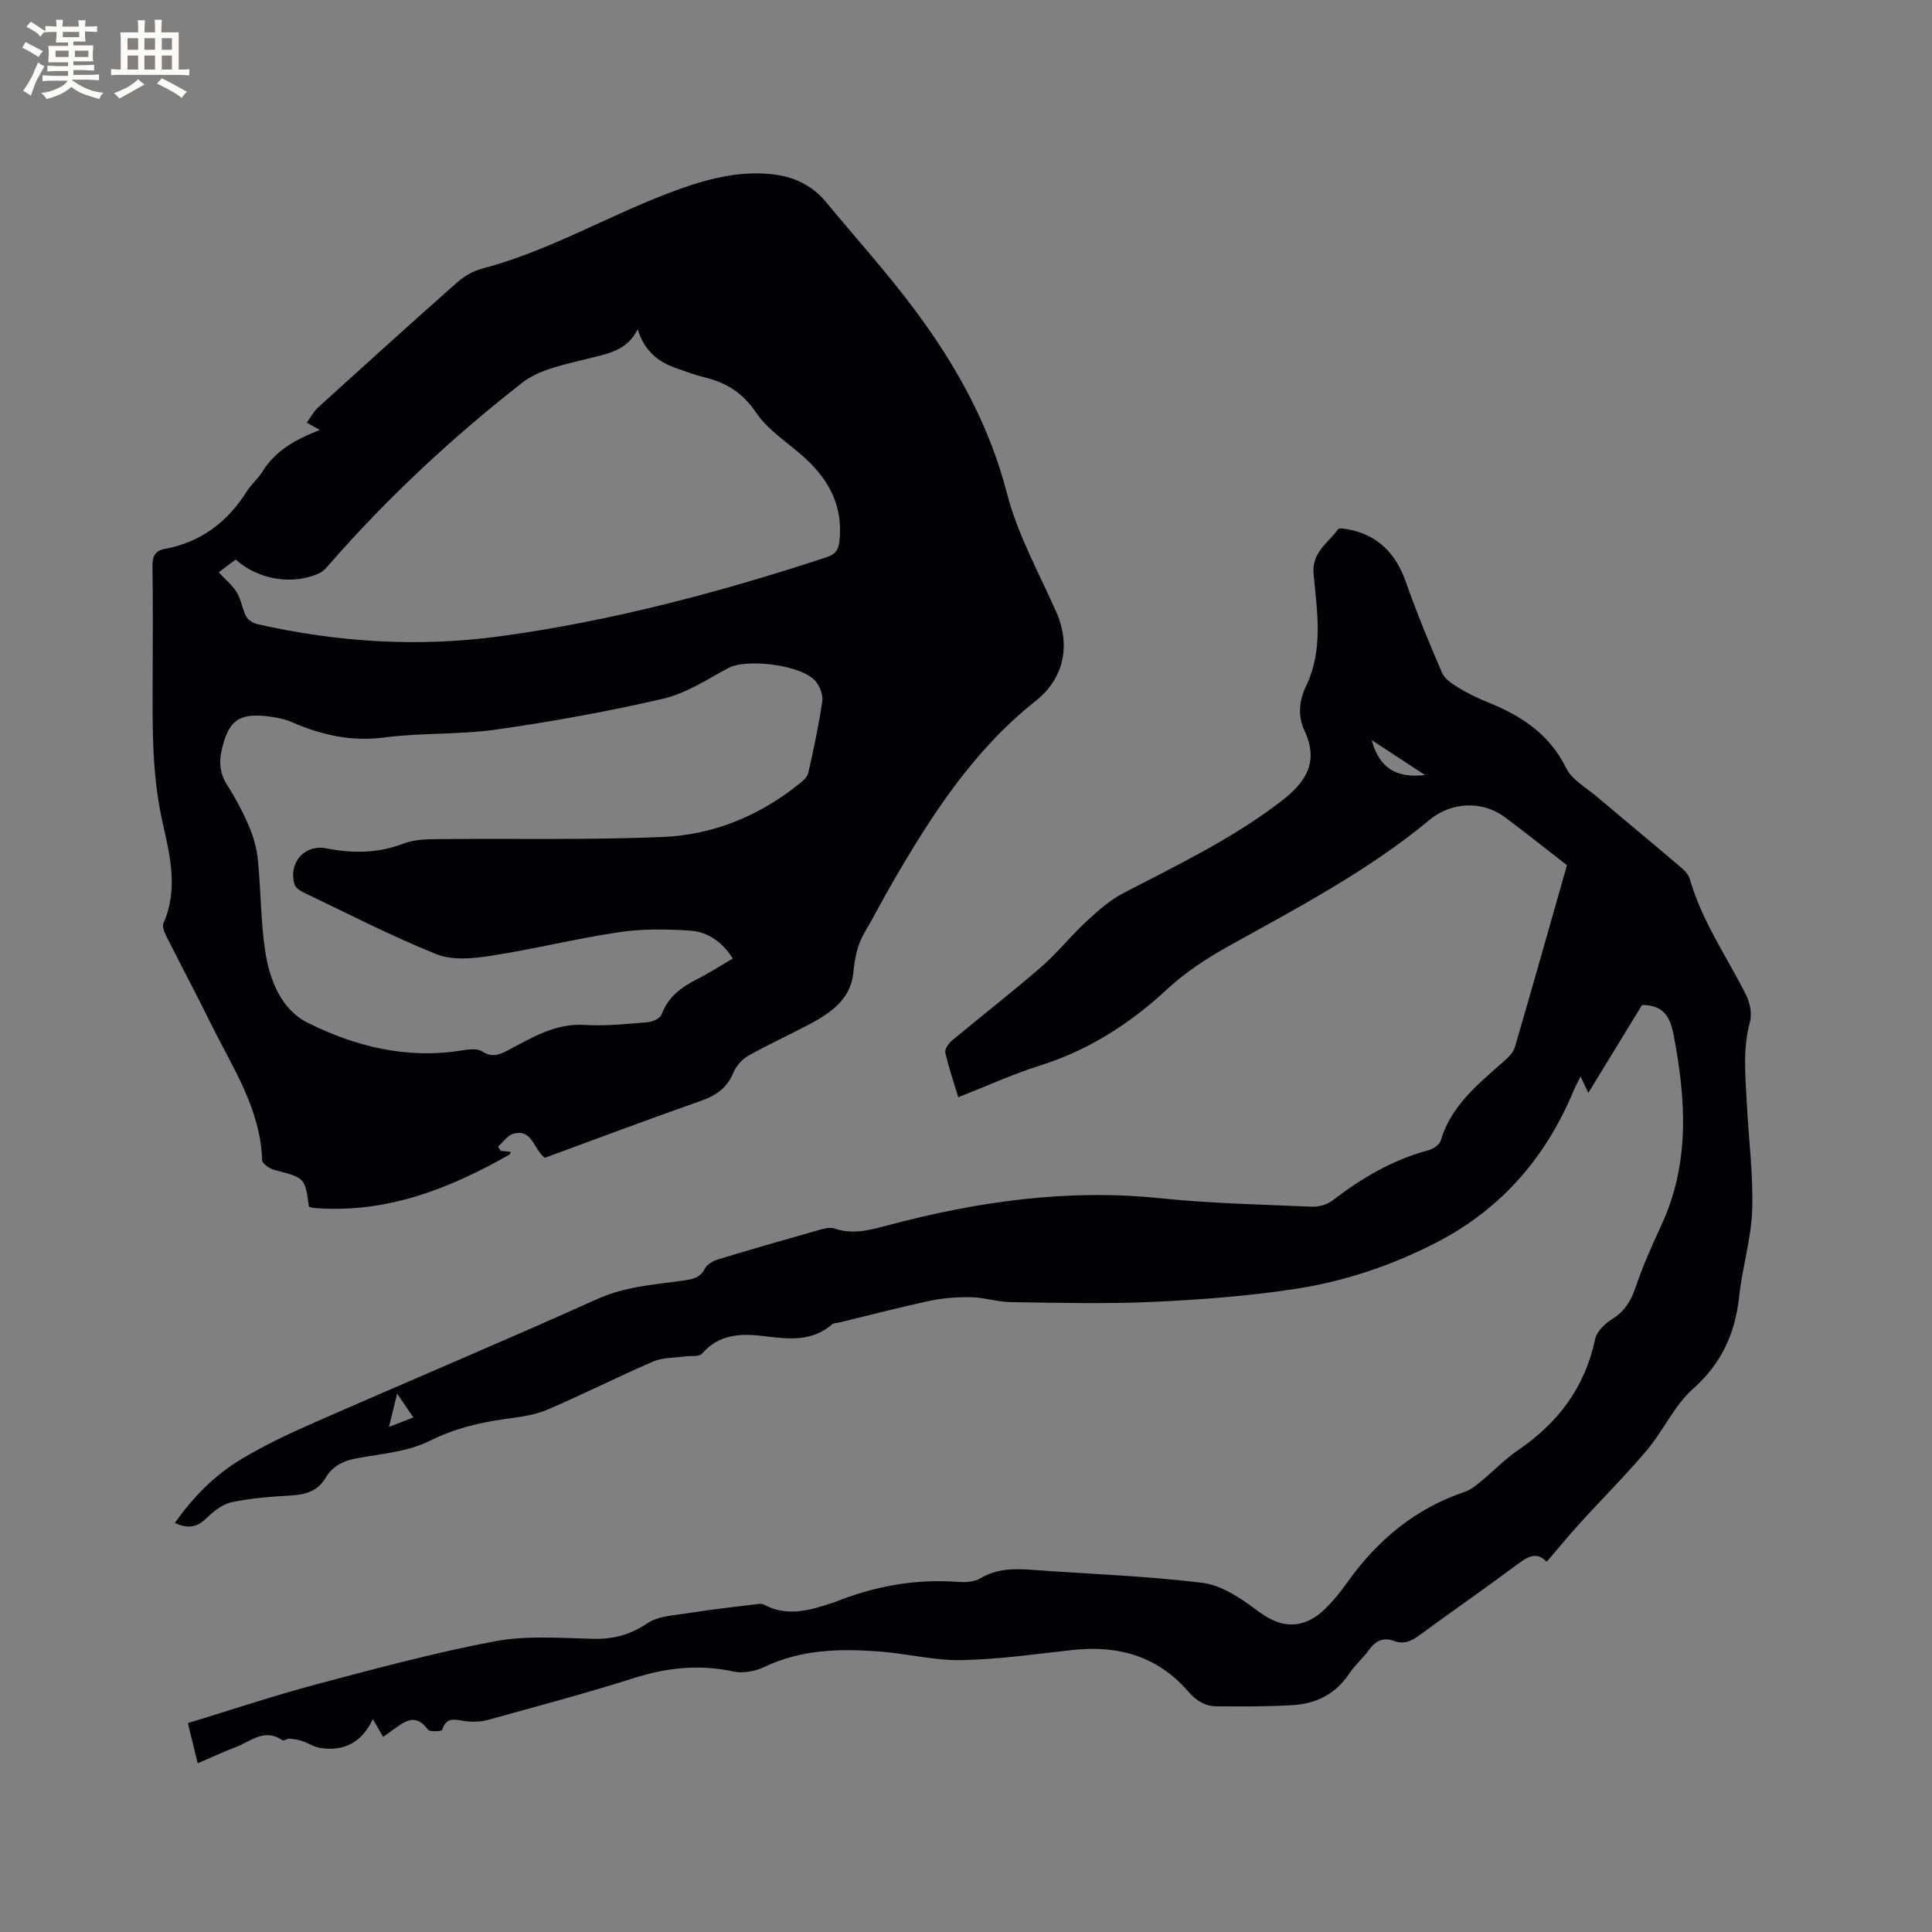
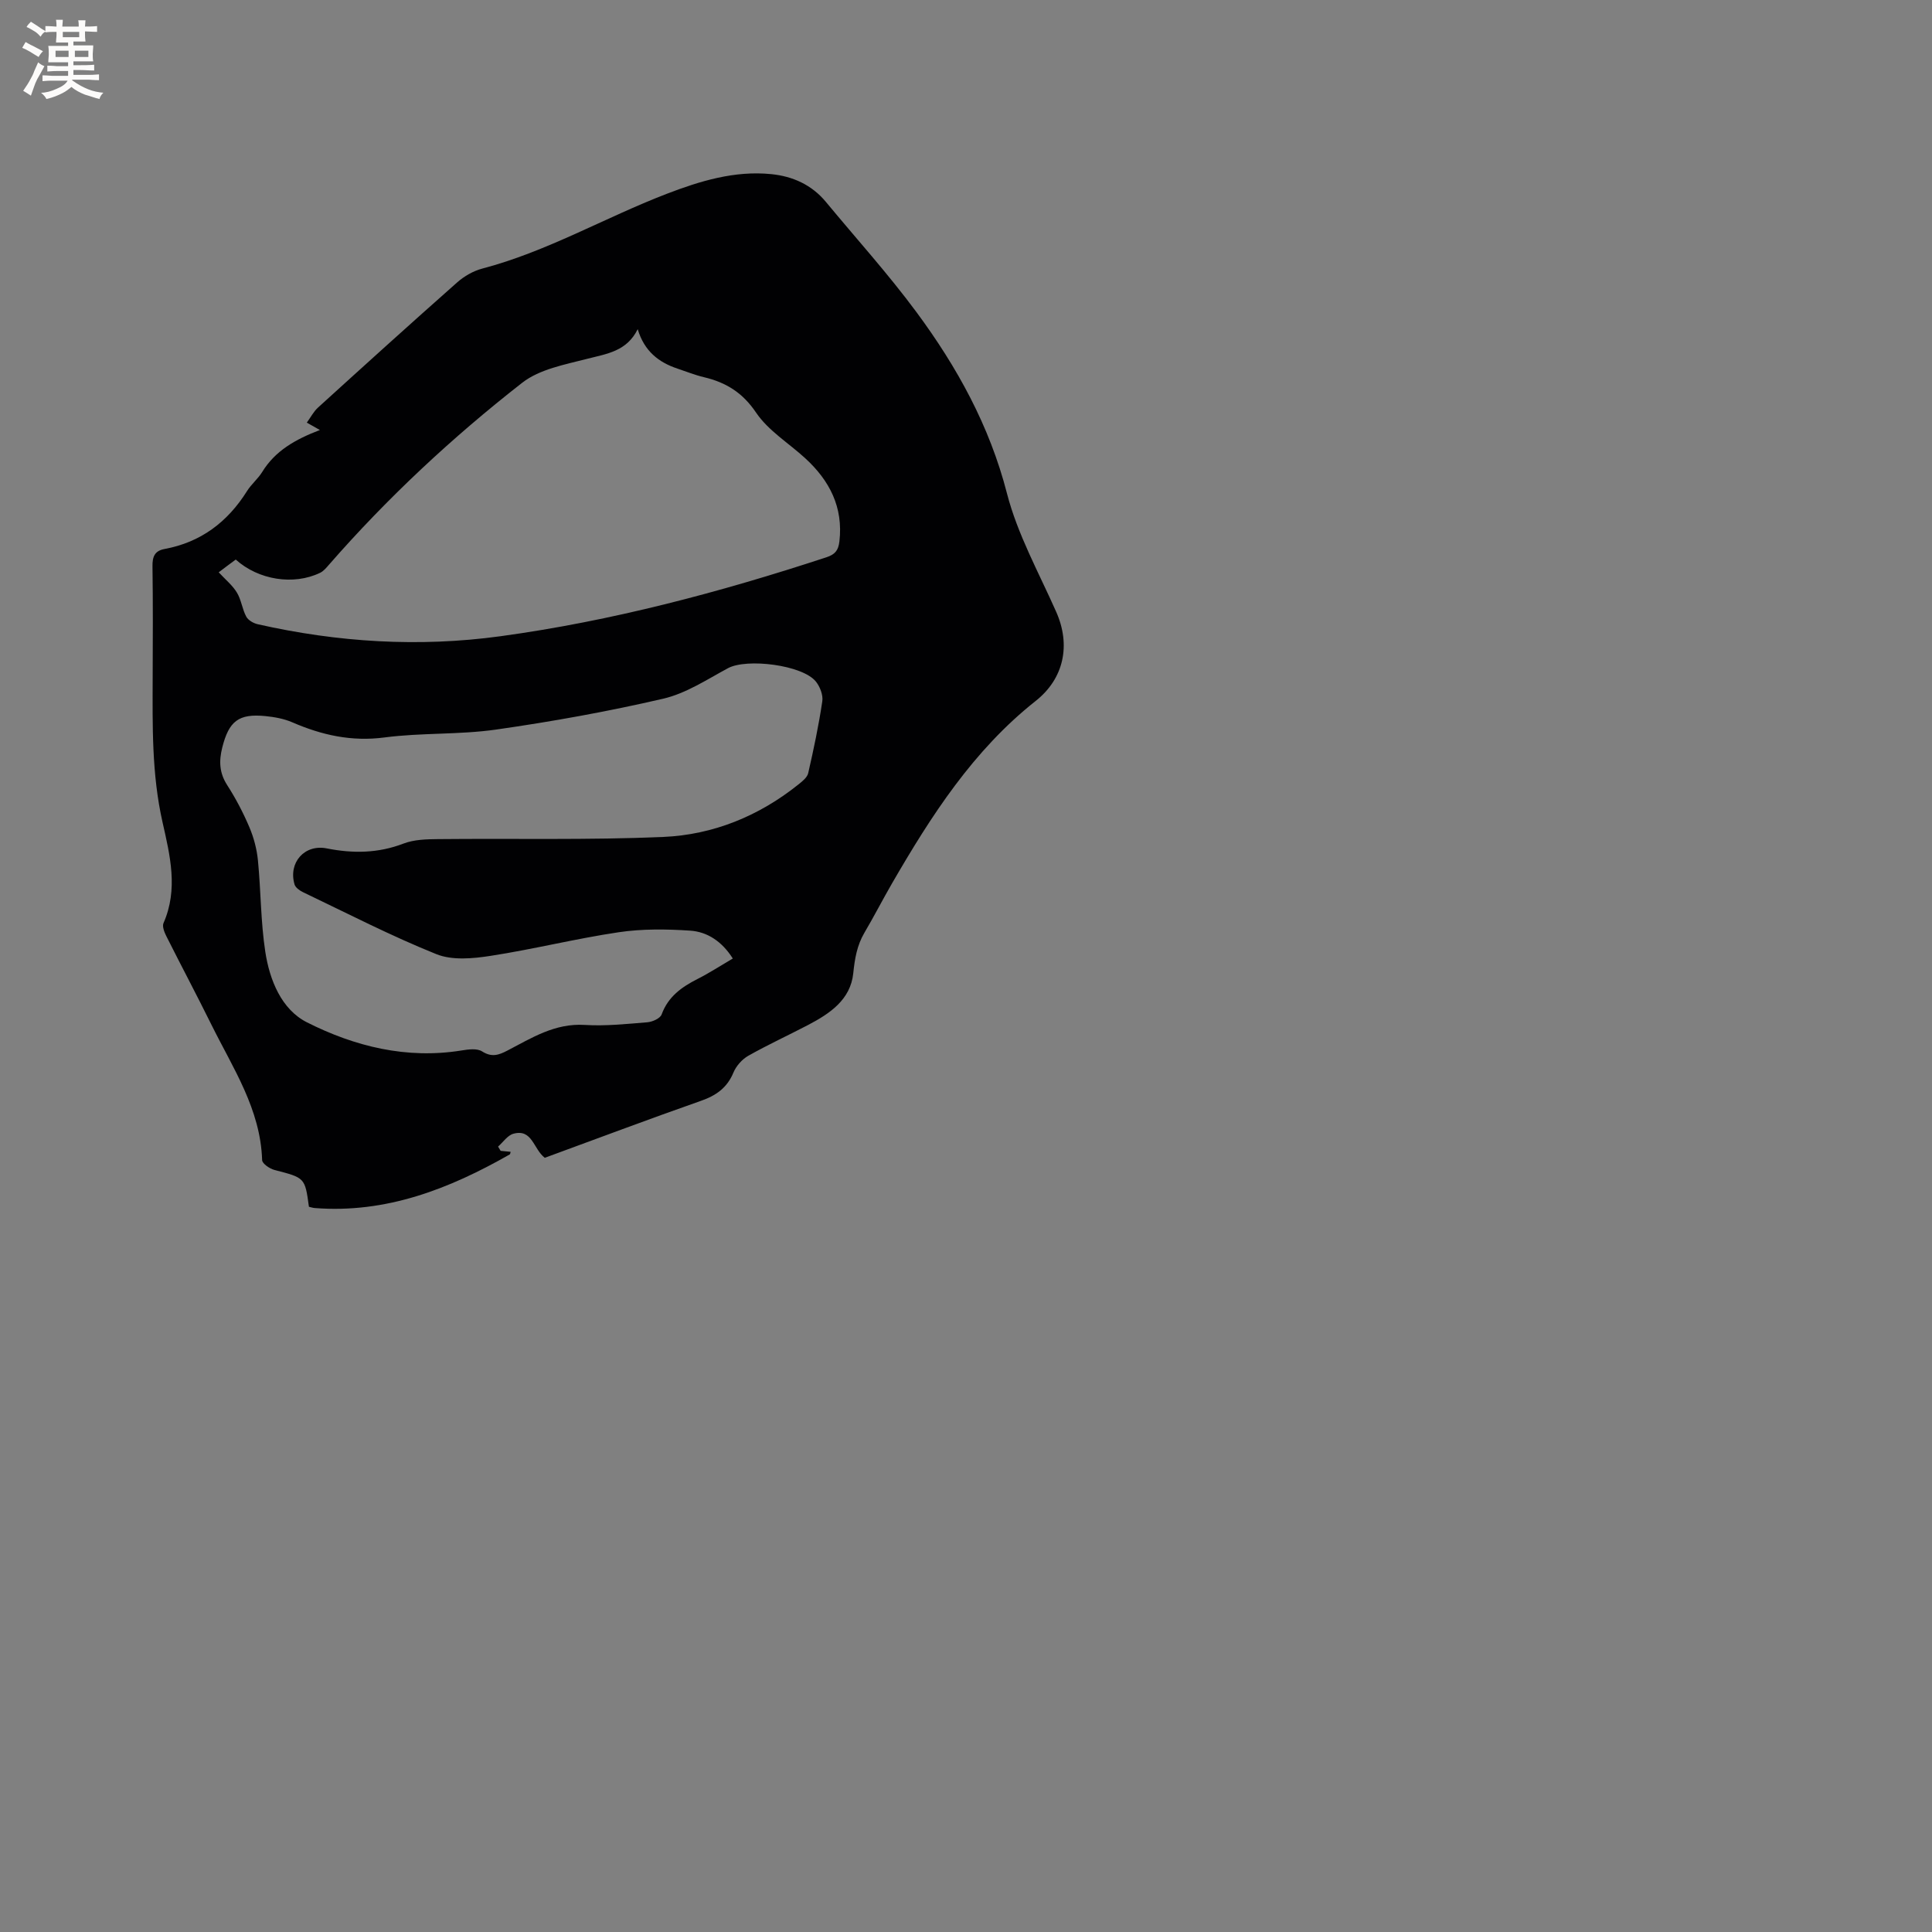
<svg xmlns="http://www.w3.org/2000/svg" enable-background="new 0 0 400 400" viewBox="0 0 400 400">
  <rect x="0" y="0" width="400" height="400" fill="#808080" stroke="none" />
  <path d="m112.79 239.71c-2.38-1.83-2.57-6.06-6.5-4.98-1.21.33-2.12 1.74-3.17 2.66.18.29.35.58.53.88.69.06 1.37.13 2.07.2-.06.19-.07.47-.2.55-12.51 7.13-25.58 12.25-40.37 11.09-.41-.03-.81-.18-1.19-.26-.82-6.05-.83-5.99-7.13-7.62-1-.26-2.53-1.31-2.56-2.04-.33-10.55-6.04-19.03-10.48-28-3.05-6.17-6.28-12.25-9.37-18.4-.4-.8-.87-1.99-.57-2.67 3.09-7.02 1.35-14.02-.2-20.89-2.25-9.95-2.07-19.99-2.04-30.06.03-7.64.07-15.27-.04-22.91-.03-2 .44-3.22 2.51-3.6 7.5-1.39 13.03-5.57 17.05-11.97.89-1.43 2.28-2.55 3.16-3.98 2.68-4.37 6.85-6.74 11.94-8.68-1.13-.64-1.78-1-2.71-1.53.81-1.11 1.4-2.27 2.29-3.09 9.57-8.7 19.16-17.38 28.85-25.95 1.45-1.28 3.32-2.36 5.18-2.85 13.4-3.52 25.36-10.54 38.17-15.47 6.89-2.65 14.07-4.85 21.65-4.09 4.44.44 8.38 2.19 11.33 5.75 6.28 7.59 12.91 14.92 18.76 22.83 8.4 11.36 15.13 23.53 18.73 37.52 2.19 8.5 6.61 16.43 10.2 24.54 3.03 6.83 1.64 13.77-4.25 18.43-12.92 10.22-21.62 23.74-29.72 37.73-1.96 3.39-3.75 6.88-5.74 10.26-1.54 2.62-2 5.36-2.31 8.39-.57 5.49-4.85 8.35-9.35 10.71-4.12 2.15-8.35 4.1-12.39 6.38-1.28.73-2.5 2.1-3.06 3.45-1.33 3.21-3.62 4.8-6.83 5.91-10.78 3.78-21.47 7.82-32.24 11.76zm38.93-41.26c-2.26-3.56-5.28-5.53-8.83-5.77-4.91-.33-9.95-.39-14.79.33-8.89 1.32-17.64 3.52-26.53 4.89-3.67.57-7.94.97-11.22-.35-9.41-3.78-18.46-8.46-27.63-12.84-.69-.33-1.55-.95-1.74-1.6-1.33-4.54 2.09-8.36 6.65-7.46 5.4 1.07 10.63 1.03 15.89-.99 2.17-.84 4.73-.91 7.12-.93 15.56-.16 31.15.22 46.69-.45 10.32-.45 19.81-4.32 27.99-10.88.8-.64 1.81-1.44 2.01-2.33 1.13-4.93 2.18-9.89 2.92-14.89.19-1.28-.48-3.01-1.33-4.07-2.77-3.44-14.29-4.87-18.2-2.77-4.36 2.35-8.7 5.23-13.42 6.32-11.41 2.65-22.99 4.73-34.59 6.39-7.62 1.09-15.45.63-23.09 1.63-6.84.9-12.99-.48-19.12-3.14-1.71-.74-3.66-1.09-5.54-1.28-5.58-.56-7.57 1.07-8.94 6.49-.71 2.82-.62 5.25 1.01 7.79 1.77 2.75 3.31 5.69 4.59 8.7.92 2.16 1.55 4.54 1.78 6.87.62 6.31.57 12.72 1.53 18.97.9 5.85 3.34 11.92 8.63 14.59 9.9 4.99 20.62 7.65 31.98 5.82 1.41-.23 3.22-.48 4.27.19 1.99 1.27 3.44.77 5.24-.17 5.03-2.62 9.84-5.69 15.99-5.31 4.31.27 8.68-.2 13-.55 1.05-.09 2.64-.8 2.94-1.61 1.35-3.7 4.14-5.68 7.43-7.35 2.43-1.23 4.73-2.73 7.31-4.24zm-106.44-79.96c1.42 1.54 2.88 2.71 3.78 4.22.9 1.49 1.09 3.4 1.92 4.95.4.75 1.49 1.38 2.38 1.58 16.59 3.75 33.37 4.79 50.22 2.49 23.05-3.15 45.44-9.1 67.52-16.35 1.75-.58 2.47-1.38 2.69-3.28.82-7.09-2.03-12.59-7.06-17.21-3.43-3.15-7.66-5.72-10.19-9.46-2.81-4.17-6.25-6.26-10.81-7.34-1.85-.44-3.62-1.16-5.43-1.76-3.93-1.3-6.91-3.63-8.27-8.18-2.26 4.59-6.37 5.09-10.42 6.13-4.65 1.2-9.89 2.15-13.5 4.97-14.47 11.3-27.9 23.81-40 37.67-.55.63-1.13 1.34-1.85 1.68-5.46 2.63-12.75 1.49-17.45-2.75-1.07.78-2.16 1.6-3.53 2.64z" fill="#010103" />
-   <path d="m79.32 359.6c-.77-1.33-1.34-2.32-2.12-3.68-2.29 4.85-6.01 6.77-10.98 5.96-1.25-.2-2.39-1-3.62-1.41-.86-.28-1.78-.43-2.68-.5-.48-.03-1.18.52-1.45.33-3.69-2.58-6.57.25-9.66 1.42-2.57.98-5.06 2.14-7.88 3.35-.68-2.77-1.31-5.37-2.03-8.32 8.95-2.72 17.67-5.65 26.54-8.01 12.27-3.26 24.57-6.58 37.03-8.93 6.57-1.24 13.52-.66 20.3-.51 4.2.1 7.69-.81 11.24-3.21 2.26-1.53 5.58-1.64 8.46-2.1 4.5-.73 9.03-1.23 13.55-1.79.72-.09 1.6-.27 2.17.03 4.69 2.51 9.26 1.25 13.85-.28.2-.07.42-.1.61-.18 8.27-3.34 16.81-4.94 25.77-4.25 1.52.12 3.34-.02 4.58-.76 3.42-2.04 7.01-2.01 10.74-1.74 11.73.86 23.51 1.26 35.17 2.68 3.89.48 7.8 3.07 11.08 5.52 2.83 2.12 5.56 3.59 8.96 2.96 1.7-.31 3.47-1.32 4.76-2.49 1.94-1.77 3.66-3.85 5.19-6.01 6.23-8.78 14.09-15.35 24.41-18.83 1.25-.42 2.37-1.38 3.42-2.24 2.54-2.08 4.84-4.51 7.54-6.35 8.29-5.65 13.88-13.01 15.98-22.99.33-1.58 1.99-3.22 3.47-4.13 2.62-1.61 3.94-3.76 4.91-6.61 1.49-4.39 3.38-8.66 5.34-12.88 5.93-12.78 5.1-25.9 2.56-39.26-.73-3.86-2.06-6.29-6.56-6.32-3.46 5.67-7.1 11.61-11.13 18.21-.55-1.16-.94-2-1.6-3.42-.78 1.57-1.11 2.16-1.37 2.79-5.67 13.71-14.79 24.41-27.99 31.34-9.35 4.9-19.34 8.28-29.72 9.87-9.81 1.5-19.76 2.24-29.68 2.69-9.74.44-19.51.18-29.27.04-2.69-.04-5.37-.95-8.06-1.01-2.82-.06-5.71.13-8.47.71-6.41 1.36-12.77 3.03-19.14 4.57-.41.1-.94.05-1.22.3-4.24 3.67-9.04 3.11-14.13 2.47-4.58-.58-9.33-.5-12.86 3.65-.58.68-2.3.38-3.49.55-2.21.32-4.62.2-6.6 1.05-7.37 3.18-14.54 6.83-21.93 9.98-2.67 1.14-5.72 1.52-8.65 1.92-5.47.75-10.61 2-15.71 4.54-4.42 2.2-9.76 2.66-14.76 3.54-2.9.51-5.24 1.51-6.75 4.07-1.56 2.64-3.94 3.49-6.88 3.67-4.23.26-8.5.54-12.62 1.42-1.96.42-3.85 2-5.38 3.46-1.92 1.84-3.77 1.98-6.36.85 3.85-5.51 8.39-10.04 13.94-13.34 4.62-2.75 9.52-5.09 14.46-7.26 19.67-8.64 39.48-16.97 59.07-25.78 5.81-2.61 11.85-2.98 17.89-3.84 1.87-.27 3.41-.54 4.39-2.48.44-.87 1.68-1.57 2.7-1.88 6.99-2.12 14.01-4.14 21.04-6.13.99-.28 2.19-.57 3.09-.26 3.86 1.32 7.42.28 11.14-.7 18.44-4.89 37.07-7.57 56.25-5.58 10.42 1.08 20.94 1.3 31.42 1.75 1.44.06 3.19-.43 4.32-1.3 6.02-4.63 12.42-8.4 19.82-10.38.99-.26 2.3-1.14 2.56-2 2.13-7.27 7.75-11.68 13.04-16.39.92-.82 1.97-1.81 2.3-2.92 3.71-12.69 7.29-25.41 10.79-37.71-4.43-3.44-8.55-6.72-12.76-9.88-4.75-3.57-11.19-3.23-15.68.49-12.64 10.49-27.1 18.09-41.37 26.01-4.58 2.54-9.11 5.48-12.93 9.02-7.74 7.19-16.28 12.66-26.39 15.85-5.62 1.77-11.02 4.25-16.89 6.55-.97-3.23-2-6.2-2.68-9.24-.16-.71.67-1.9 1.37-2.49 6.11-5.09 12.4-9.96 18.4-15.17 3.34-2.89 6.12-6.42 9.36-9.42 2.37-2.2 4.87-4.45 7.71-5.93 11.18-5.81 22.54-11.25 32.63-18.98 5.15-3.94 7.96-8.13 4.88-14.7-1.41-3-1.11-6.19.34-9.21 3.6-7.49 2.29-15.39 1.56-23.12-.44-4.62 3.01-6.44 5.05-9.32.23-.33 1.38-.13 2.08 0 6.23 1.19 9.91 5.03 11.99 10.95 2.23 6.36 4.81 12.61 7.49 18.79.55 1.28 2.1 2.26 3.4 3.06 1.89 1.16 3.91 2.15 5.97 2.97 6.92 2.78 12.8 6.54 16.29 13.64 1.21 2.47 4.2 4.09 6.46 6.01 5.66 4.8 11.39 9.52 17.04 14.33.86.73 1.84 1.65 2.12 2.66 2.47 8.68 7.64 16.02 11.62 23.95.82 1.63 1.3 3.92.83 5.61-1.56 5.68-.92 11.36-.64 17.05.37 7.31 1.34 14.62 1.1 21.91-.2 5.97-2.05 11.87-2.69 17.85-.82 7.66-3.6 13.88-9.55 19.16-3.87 3.43-6.11 8.62-9.51 12.66-4.42 5.24-9.29 10.09-13.91 15.17-2.33 2.56-4.51 5.23-6.88 7.99-2.18-2.28-4.09-.95-6.29.69-6.63 4.94-13.43 9.65-20.1 14.54-1.65 1.21-3.2 1.92-5.24 1.16-2.18-.81-3.8-.05-5.15 1.83-1.23 1.72-2.91 3.13-4.07 4.88-2.81 4.25-6.86 6.29-11.72 6.58-5.27.32-10.57.28-15.85.24-2.42-.02-4.24-1.26-5.9-3.17-6.3-7.23-14.46-9.51-23.8-8.49-7.69.84-15.39 1.96-23.1 2.1-5.64.1-11.29-1.37-16.96-1.79-8.12-.6-16.16-.45-23.79 3.2-1.88.9-4.41 1.38-6.41.95-7.07-1.53-13.77-.81-20.62 1.36-9.98 3.17-20.12 5.86-30.22 8.66-1.38.38-2.91.43-4.34.3-2.02-.18-4.18-1.32-5.13 1.78-.09.28-2.56.44-2.94-.07-2.72-3.7-5.06-1.47-7.49.22-.53.41-1.05.76-1.79 1.28zm215.73-199.13c-3.87-2.54-7.29-4.77-11.06-7.24 1.59 5.83 5.12 7.92 11.06 7.24zm-209.47 133c-1.18-1.74-2.1-3.08-3.36-4.94-.62 2.53-1.08 4.43-1.69 6.9 2.03-.78 3.37-1.3 5.05-1.96z" fill="#010103" />
  <g fill="#fcfbfa">
    <path d="m6.8 9.5c.6.3 1.3.7 2.1 1.1-.4.4-.7.8-.9 1.2-.7-.4-1.3-.8-1.8-1.1s-1.1-.6-1.6-.8c.2-.4.5-.8.7-1.2.4.2.8.5 1.5.8zm.9 6.9c-.3.6-.5 1.1-.7 1.7s-.4 1.1-.6 1.7c-.6-.4-1.1-.7-1.6-1 .7-1 1.2-1.8 1.5-2.4.3-.5.6-1.1.8-1.7.3-.6.5-1.2.8-1.8.3.3.8.6 1.3.8-.7 1.3-1.2 2.2-1.5 2.7zm.1-11c.4.3 1 .7 1.7 1.1-.5.2-.8.6-1.1 1.1-.5-.6-1-1-1.4-1.2s-.9-.6-1.5-.8c.2-.4.5-.7.9-1.1.5.3.9.6 1.4.9zm10.5 13.1c1 .4 2 .6 3.1.7-.4.4-.7.8-.8 1.3-.9-.2-1.9-.6-3-.9-1-.4-2-.9-2.8-1.6-.5.4-1.1.9-1.9 1.3s-1.9.9-3.3 1.2c-.1-.3-.5-.8-1.1-1.3 1 0 2.1-.3 3.2-.8 1.2-.5 1.9-1 2.3-1.7h-3.2c-.4 0-1 0-2 .1v-1.2c1 0 1.7.1 2 .1h3.3v-1h-2.3c-.2 0-.9 0-2 .1v-1.2c1.2 0 1.9.1 2 .1h2.3v-.8h-4.1c0-.7.1-1.2.1-1.6 0-.5 0-1.1-.1-1.8h4.1v-.7h-2.5c0-.6.1-1.1.1-1.6v-.6h-.5c-.4 0-1 0-1.8.1v-1.3c1.2 0 1.9.1 2.1.1h.2c0-.3 0-.8-.1-1.4h1.4c0 .6-.1 1-.1 1.4h3.4c0-.4 0-.8-.1-1.3h1.5c0 .4-.1.9-.1 1.3.7 0 1.5 0 2.5-.1v1.2c-1 0-1.8-.1-2.5-.1v.6c0 .3 0 .8.1 1.5h-2.5v.8h4.1c0 .7-.1 1.3-.1 1.8s0 1 .1 1.5h-4.1v.8h1.4c.8 0 1.8 0 2.9-.1v1.2c-1 0-1.9-.1-2.8-.1h-1.5v1h3.2c.3 0 1 0 2.1-.1v1.2c-1.1 0-1.8-.1-2.1-.1h-3.4l-.1.1c1.4 1 2.4 1.5 3.4 1.9zm-4.1-6.7v-1.3h-2.7v1.3zm2.2-4.1v-1.1h-3.4v1.1zm1.9 4.1v-1.3h-2.8v1.3z" />
-     <path d="m37 6.7v2.3 5.4c1 0 1.8 0 2.2-.1v1.3c-.6 0-1.5-.1-2.5-.1h-11.9c-.7 0-1.3 0-1.8.1v-1.3c.5 0 1.1.1 2 .1v-5.2c0-1 0-1.8-.1-2.5h3.7c0-1.3 0-2.1-.1-2.5h1.5c0 .4-.1 1.3-.1 2.5h2.2c0-1.2 0-2.1-.1-2.6h1.5c0 .4-.1 1.3-.1 2.6zm-12.3 13.7c-.3-.4-.7-.8-1.1-1.1 1.1-.4 2.1-.9 2.9-1.3.8-.5 1.5-1 2.1-1.6.4.4.9.8 1.3 1.1-2.5 1.4-4.2 2.4-5.2 2.9zm3.9-10.1v-2.4h-2.2v2.4zm0 4.1v-2.9h-2.2v2.9zm3.5-4.1v-2.4h-2.2v2.4zm0 4.1v-2.9h-2.2v2.9zm.4 2.9 1-1.1c.6.3 1.4.7 2.5 1.3s2 1.1 2.7 1.5c-.4.4-.8.8-1.1 1.3-.8-.8-2.5-1.7-5.1-3zm3.1-7v-2.4h-2.1v2.4zm0 4.1v-2.9h-2.1v2.9z" />
  </g>
</svg>